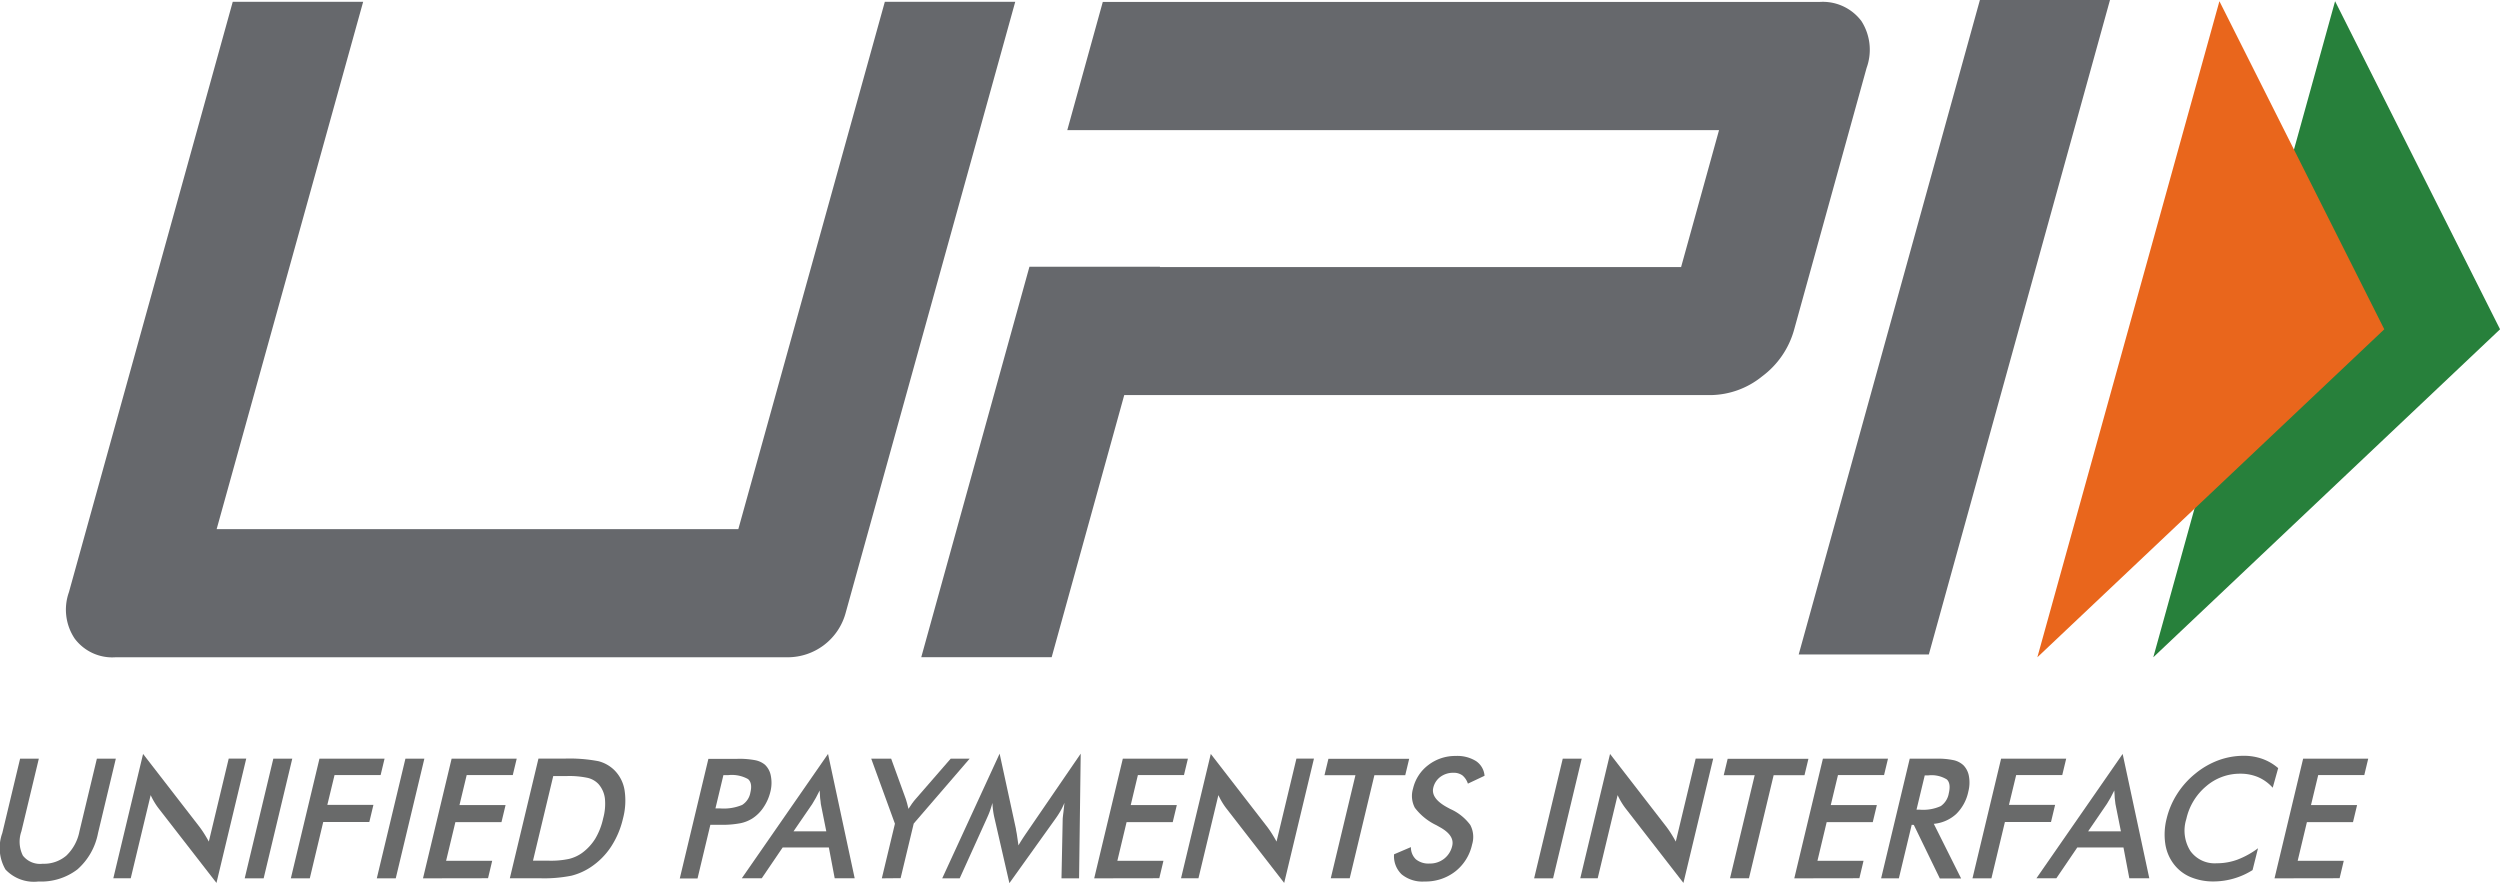
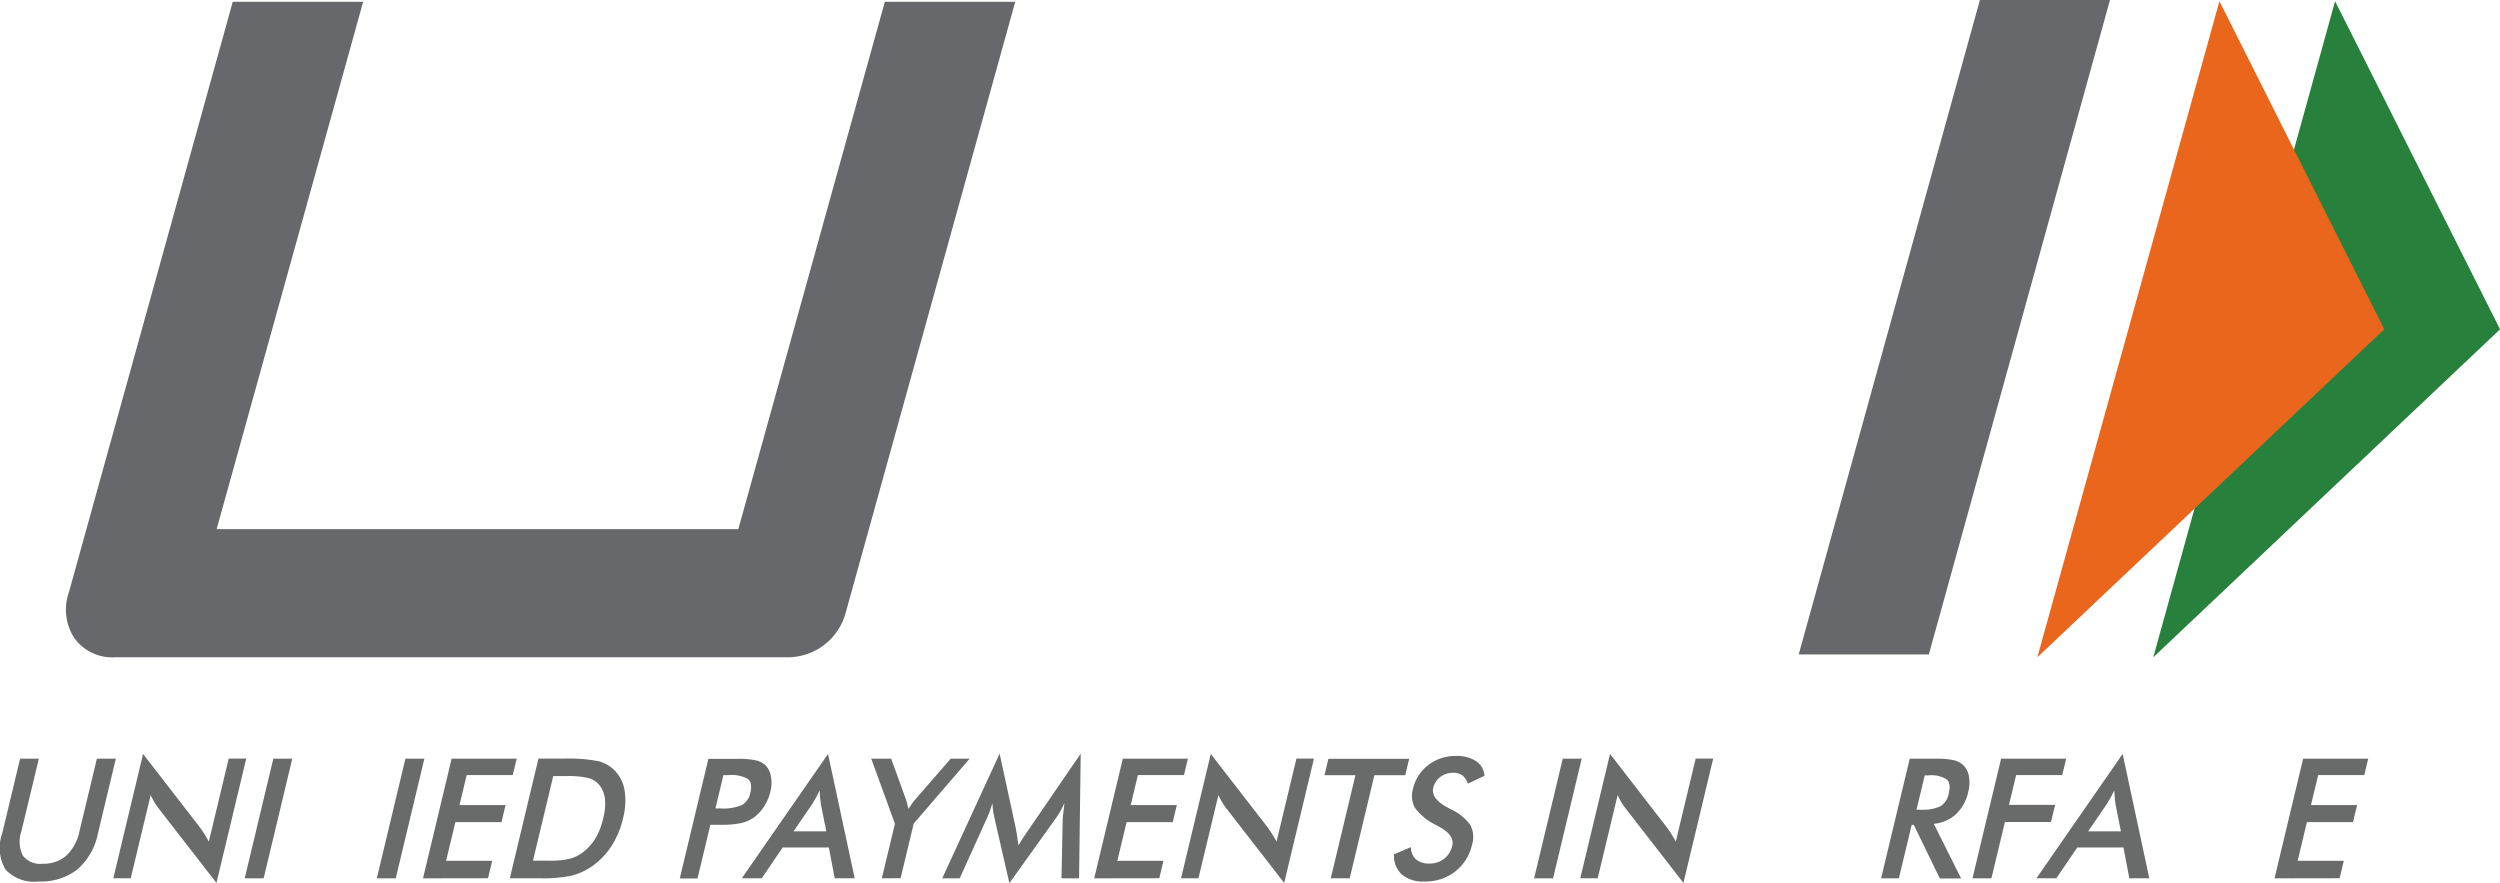
<svg xmlns="http://www.w3.org/2000/svg" width="45.78" height="16.172" viewBox="0 0 45.78 16.172">
  <g id="layer1" transform="translate(7.532 10.371)">
    <g id="g22" transform="translate(-7.532 -10.371)">
      <g id="Group_63627" data-name="Group 63627" transform="translate(0)">
        <g id="g30" transform="translate(0 13.893)">
          <path id="path32" d="M-.682,0h.343L-.658,1.33a.57.57,0,0,0,.027.445.4.4,0,0,0,.363.149.631.631,0,0,0,.433-.149.831.831,0,0,0,.24-.445L.724,0h.347L.745,1.363a1.177,1.177,0,0,1-.378.665,1.093,1.093,0,0,1-.712.221.714.714,0,0,1-.605-.22.79.79,0,0,1-.058-.666Z" transform="translate(1.05)" fill="#696a6a" />
        </g>
        <g id="g34" transform="translate(2.075 13.806)">
          <path id="path36" d="M0-4.216.545-6.493,1.581-5.154c.028.038.056.078.083.121s.056.091.085.145l.364-1.519h.321L1.889-4.131.831-5.494A1.22,1.22,0,0,1,.752-5.61a1.256,1.256,0,0,1-.068-.129L.319-4.216Z" transform="translate(0 6.493)" fill="#696a6a" />
        </g>
        <g id="g38" transform="translate(4.481 13.893)">
          <path id="path40" d="M0-4.055.524-6.246H.871L.347-4.055Z" transform="translate(0 6.246)" fill="#696a6a" />
        </g>
        <g id="g42" transform="translate(5.326 13.893)">
-           <path id="path44" d="M0-4.055.524-6.246H1.716l-.072.3H.8L.668-5.4h.844l-.075.313H.593L.347-4.055Z" transform="translate(0 6.246)" fill="#696a6a" />
-         </g>
+           </g>
        <g id="g46" transform="translate(6.9 13.893)">
          <path id="path48" d="M0-4.055.524-6.246H.871L.347-4.055Z" transform="translate(0 6.246)" fill="#696a6a" />
        </g>
        <g id="g50" transform="translate(7.746 13.893)">
          <path id="path52" d="M0-4.055.524-6.246H1.716l-.072.3H.8l-.132.549h.844l-.075.313H.593l-.17.708h.844l-.076.319Z" transform="translate(0 6.246)" fill="#696a6a" />
        </g>
        <g id="g54" transform="translate(9.336 13.893)">
          <path id="path56" d="M-.785-3.46h.292a1.577,1.577,0,0,0,.369-.033A.694.694,0,0,0,.111-3.6a.927.927,0,0,0,.245-.264A1.234,1.234,0,0,0,.5-4.235.991.991,0,0,0,.532-4.6a.489.489,0,0,0-.118-.264.4.4,0,0,0-.19-.111A1.612,1.612,0,0,0-.163-5.01H-.414Zm-.424.322.524-2.191h.468a2.817,2.817,0,0,1,.631.047A.646.646,0,0,1,.7-5.123a.667.667,0,0,1,.192.372,1.271,1.271,0,0,1-.029.519,1.6,1.6,0,0,1-.219.517,1.313,1.313,0,0,1-.37.372,1.136,1.136,0,0,1-.356.158,2.545,2.545,0,0,1-.568.047h-.561Z" transform="translate(1.209 5.328)" fill="#696a6a" />
        </g>
        <g id="g58" transform="translate(12.448 13.893)">
          <path id="path60" d="M-1.207-1.7h.089a.874.874,0,0,0,.4-.064.335.335,0,0,0,.151-.227q.042-.175-.044-.247a.611.611,0,0,0-.361-.072h-.089ZM-1.3-1.4l-.235.983H-1.86l.524-2.191H-.81a1.535,1.535,0,0,1,.337.026A.4.4,0,0,1-.3-2.5a.371.371,0,0,1,.108.206A.664.664,0,0,1-.2-2.008a.883.883,0,0,1-.126.287.7.7,0,0,1-.207.206.664.664,0,0,1-.212.085A1.762,1.762,0,0,1-1.1-1.4h-.2Z" transform="translate(1.86 2.611)" fill="#696a6a" />
        </g>
        <g id="g62" transform="translate(13.585 13.806)">
          <path id="path64" d="M-1.753-2.623h.6l-.1-.5c0-.032-.009-.068-.013-.11s-.006-.088-.008-.138q-.035.072-.069.134t-.067.114Zm.754.86-.107-.564h-.846l-.383.564H-2.7L-1.121-4.04l.488,2.277Z" transform="translate(2.699 4.04)" fill="#696a6a" />
        </g>
        <g id="g66" transform="translate(15.954 13.893)">
          <path id="path68" d="M-.361-4.055l.24-1L-.555-6.246h.365l.27.744c.006.019.014.044.022.075s.017.064.025.1c.022-.035.044-.068.067-.1s.045-.059.068-.085L.9-6.246h.347L.223-5.058l-.24,1Z" transform="translate(0.555 6.246)" fill="#696a6a" />
        </g>
        <g id="g70" transform="translate(17.254 13.8)">
          <path id="path72" d="M-4.084-2.224q0-.025.015-.141.011-.1.017-.159a1.388,1.388,0,0,1-.073.15,1.764,1.764,0,0,1-.1.153L-5.06-1.054l-.273-1.191a1.393,1.393,0,0,1-.026-.142c-.006-.046-.01-.091-.012-.136-.012.046-.027.094-.045.145s-.04.1-.066.158L-5.97-1.142H-6.29l1.051-2.283.3,1.383c0,.022.011.058.018.109s.017.114.027.188q.053-.094.153-.239l.041-.06.946-1.381-.03,2.283h-.322Z" transform="translate(6.29 3.426)" fill="#696a6a" />
        </g>
        <g id="g74" transform="translate(20.037 13.893)">
          <path id="path76" d="M0-4.055.524-6.246H1.716l-.072.3H.8l-.131.549h.844l-.075.313H.593l-.169.708h.844l-.076.319Z" transform="translate(0 6.246)" fill="#696a6a" />
        </g>
        <g id="g78" transform="translate(21.627 13.806)">
          <path id="path80" d="M0-4.216.545-6.493,1.581-5.154c.028.038.056.078.083.121s.056.091.085.145l.364-1.519h.321L1.889-4.131.831-5.494A1.22,1.22,0,0,1,.752-5.61a1.256,1.256,0,0,1-.068-.129L.319-4.216Z" transform="translate(0 6.493)" fill="#696a6a" />
        </g>
        <g id="g82" transform="translate(24.254 13.893)">
          <path id="path84" d="M-1.693-.559l-.452,1.888h-.347L-2.04-.559h-.567l.072-.3h1.479l-.072.3Z" transform="translate(2.607 0.861)" fill="#696a6a" />
        </g>
        <g id="g86" transform="translate(25.528 13.843)">
          <path id="path88" d="M0-3.335l.309-.132A.3.3,0,0,0,.4-3.243a.364.364,0,0,0,.25.077.418.418,0,0,0,.267-.088.413.413,0,0,0,.148-.236q.046-.193-.23-.344L.775-3.868a1.071,1.071,0,0,1-.394-.319.462.462,0,0,1-.034-.349A.751.751,0,0,1,.628-4.97a.806.806,0,0,1,.5-.166.651.651,0,0,1,.373.094.357.357,0,0,1,.156.269l-.305.144a.329.329,0,0,0-.1-.151.27.27,0,0,0-.164-.048.393.393,0,0,0-.24.075.344.344,0,0,0-.13.2q-.047.2.274.368l.039.021a.914.914,0,0,1,.365.292.47.47,0,0,1,.033.357.859.859,0,0,1-.309.495.884.884,0,0,1-.56.183A.6.6,0,0,1,.14-2.967.459.459,0,0,1,0-3.335" transform="translate(0 5.136)" fill="#696a6a" />
        </g>
        <g id="g90" transform="translate(28.093 13.893)">
          <path id="path92" d="M0-4.055.524-6.246H.871L.347-4.055Z" transform="translate(0 6.246)" fill="#696a6a" />
        </g>
        <g id="g94" transform="translate(28.938 13.806)">
          <path id="path96" d="M0-4.216.545-6.493,1.581-5.154c.028.038.056.078.083.121s.056.091.085.145l.364-1.519h.321L1.889-4.131.831-5.494A1.221,1.221,0,0,1,.752-5.61a1.281,1.281,0,0,1-.068-.129L.319-4.216Z" transform="translate(0 6.493)" fill="#696a6a" />
        </g>
        <g id="g98" transform="translate(31.565 13.893)">
-           <path id="path100" d="M-1.693-.559l-.452,1.888h-.347L-2.04-.559h-.567l.072-.3h1.479l-.072.3Z" transform="translate(2.607 0.861)" fill="#696a6a" />
-         </g>
+           </g>
        <g id="g102" transform="translate(32.857 13.893)">
-           <path id="path104" d="M0-4.055.524-6.246H1.716l-.072.3H.8l-.132.549h.844l-.075.313H.593l-.169.708h.844l-.076.319Z" transform="translate(0 6.246)" fill="#696a6a" />
-         </g>
+           </g>
        <g id="g106" transform="translate(34.447 13.893)">
          <path id="path108" d="M-1.2-1.728h.063a.781.781,0,0,0,.382-.066.355.355,0,0,0,.146-.233q.043-.181-.036-.255a.532.532,0,0,0-.341-.074h-.063Zm-.088.277-.235.98h-.325l.524-2.191h.484a1.379,1.379,0,0,1,.323.028.385.385,0,0,1,.178.094.381.381,0,0,1,.1.205.658.658,0,0,1-.012.275.8.8,0,0,1-.223.412.7.7,0,0,1-.409.179l.5,1H-.773l-.476-.98Z" transform="translate(1.848 2.662)" fill="#696a6a" />
        </g>
        <g id="g110" transform="translate(36.12 13.893)">
          <path id="path112" d="M0-4.055.524-6.246H1.716l-.072.3H.8L.668-5.4h.845l-.075.313H.594L.347-4.055Z" transform="translate(0 6.246)" fill="#696a6a" />
        </g>
        <g id="g114" transform="translate(37.292 13.806)">
          <path id="path116" d="M-1.753-2.623h.6l-.1-.5q-.007-.048-.013-.11c0-.041-.006-.088-.008-.138q-.035.072-.069.134t-.068.114Zm.754.86-.107-.564h-.846l-.383.564H-2.7L-1.121-4.04l.488,2.277Z" transform="translate(2.699 4.04)" fill="#696a6a" />
        </g>
        <g id="g118" transform="translate(39.638 13.84)">
-           <path id="path120" d="M-3.664-1.083a.766.766,0,0,0-.265-.193.824.824,0,0,0-.329-.064.945.945,0,0,0-.625.23,1.087,1.087,0,0,0-.363.6.7.7,0,0,0,.074.585A.547.547,0,0,0-4.689.3,1.089,1.089,0,0,0-4.311.234,1.548,1.548,0,0,0-3.933.025l-.1.4a1.333,1.333,0,0,1-.342.154A1.332,1.332,0,0,1-4.74.633,1.071,1.071,0,0,1-5.173.551.748.748,0,0,1-5.481.308a.805.805,0,0,1-.151-.37,1.173,1.173,0,0,1,.025-.454,1.484,1.484,0,0,1,.192-.452,1.537,1.537,0,0,1,.332-.372,1.475,1.475,0,0,1,.423-.245A1.339,1.339,0,0,1-4.2-1.668a1.019,1.019,0,0,1,.345.056.917.917,0,0,1,.291.17Z" transform="translate(5.644 1.668)" fill="#696a6a" />
-         </g>
+           </g>
        <g id="g122" transform="translate(41.651 13.893)">
          <path id="path124" d="M0-4.055.524-6.246H1.716l-.072.3H.8l-.132.549h.844l-.075.313H.593l-.169.708h.844l-.076.319Z" transform="translate(0 6.246)" fill="#696a6a" />
        </g>
        <g id="g126" transform="translate(32.935)">
          <path id="path128" d="M-4.417-22.185H-6.8l3.318-11.984H-1.1Z" transform="translate(6.803 34.169)" fill="#66686c" />
        </g>
        <g id="g130" transform="translate(16.871 0.036)">
-           <path id="path132" d="M-31.86-.635a.884.884,0,0,0-.767-.343h-13.12l-.65,2.347h11.935l-.695,2.508H-44.7V3.871H-47.09l-1.981,7.15h2.388l1.329-4.8H-34.62a1.525,1.525,0,0,0,.947-.343,1.592,1.592,0,0,0,.584-.848L-31.76.23a.975.975,0,0,0-.1-.866" transform="translate(49.07 0.978)" fill="#66686c" />
-         </g>
+           </g>
        <g id="g134" transform="translate(1.21 0.035)">
          <path id="path136" d="M-26.419-20.735a1.1,1.1,0,0,1-1.056.8h-12.31a.86.86,0,0,1-.749-.343.953.953,0,0,1-.105-.848l3-10.812h2.388l-2.683,9.657h9.553l2.683-9.657h2.388Z" transform="translate(40.691 31.936)" fill="#66686c" />
        </g>
        <g id="g138" transform="translate(39.43 0.022)">
          <path id="path140" d="M-6.163,0l3.021,6.008-6.35,6.006Z" transform="translate(9.493)" fill="#27803b" />
        </g>
        <g id="g142" transform="translate(37.308 0.022)">
          <path id="path144" d="M-6.172,0l3.019,6.008-6.353,6.006Z" transform="translate(9.506)" fill="#e9661c" />
        </g>
      </g>
    </g>
  </g>
</svg>